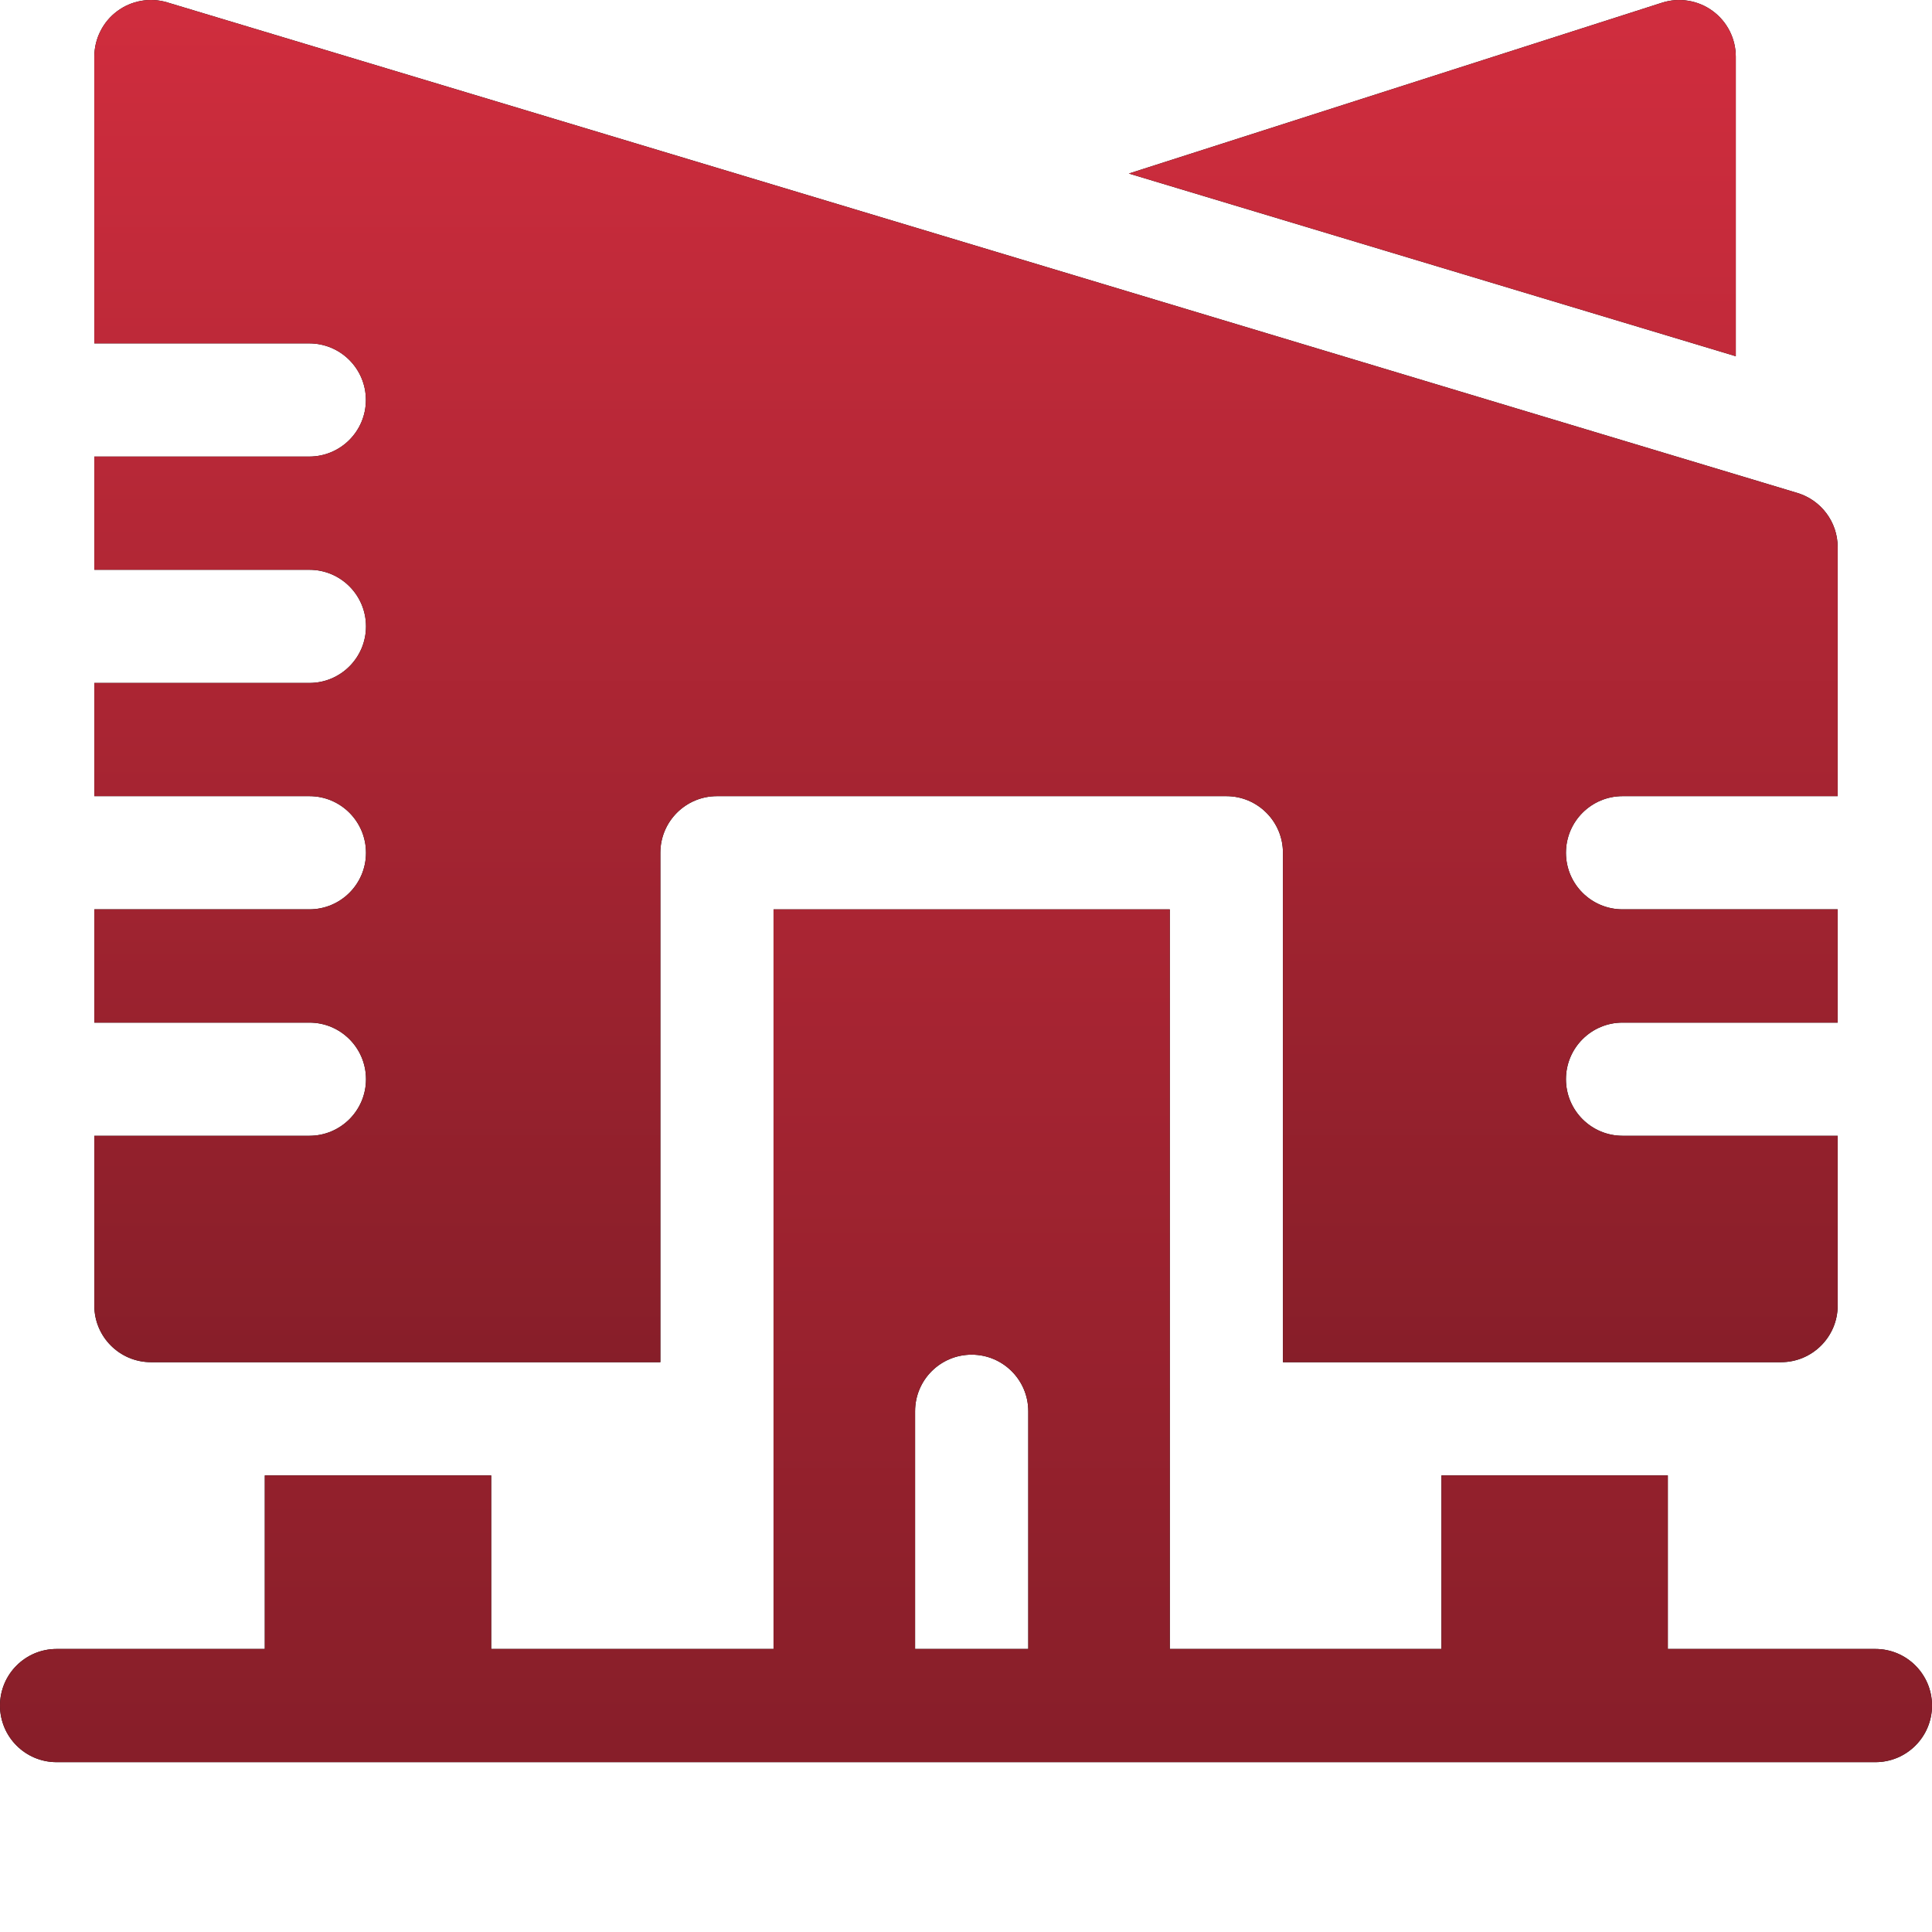
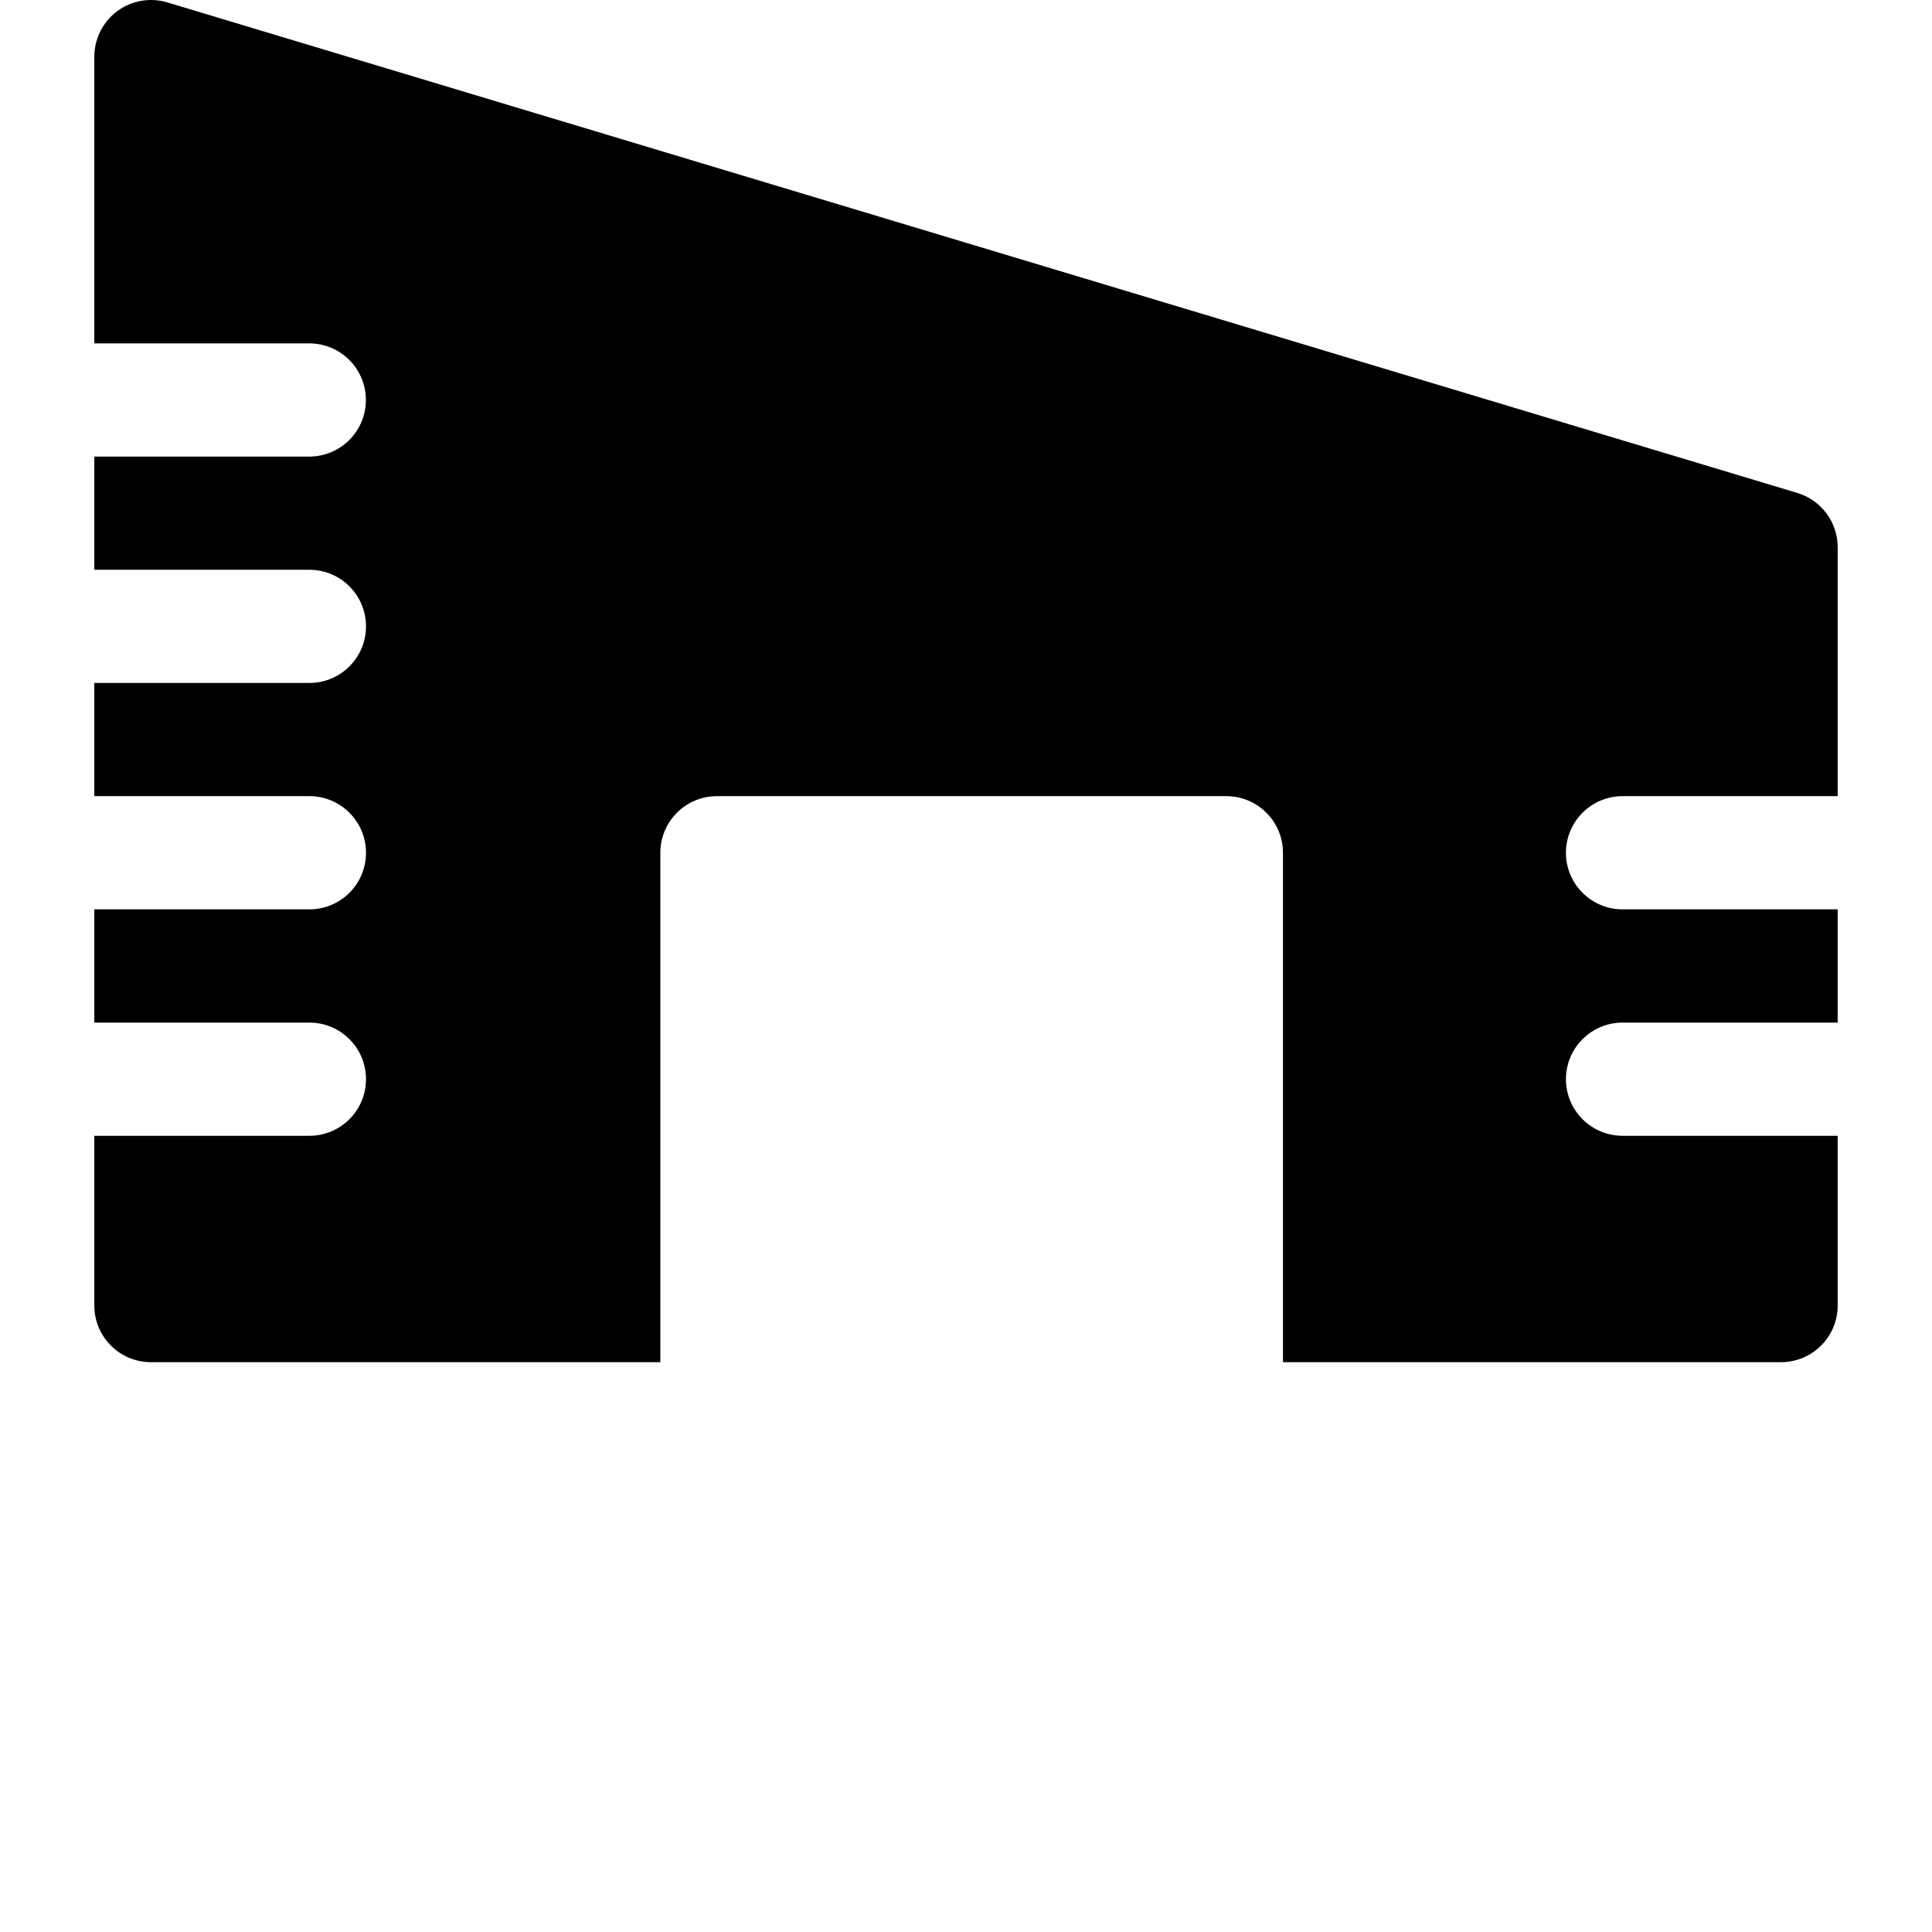
<svg xmlns="http://www.w3.org/2000/svg" width="34" height="34" viewBox="0 0 34 34" fill="none">
-   <path d="M30.547 0.996C30.547 0.678 30.395 0.379 30.137 0.191C30.011 0.099 29.864 0.038 29.709 0.013C29.554 -0.012 29.396 -0 29.247 0.048L19.866 3.054L30.547 6.269V0.996ZM33.004 29.019H29.351V25.965H25.367V29.019H20.586V16.004H13.613V29.019H8.644V25.965H4.66V29.019H0.996C0.446 29.019 0 29.465 0 30.015C0 30.565 0.446 31.011 0.996 31.011H33.004C33.554 31.011 34 30.565 34 30.015C34 29.465 33.554 29.019 33.004 29.019ZM16.104 29.019V24.836C16.104 24.285 16.549 23.84 17.1 23.84C17.649 23.84 18.096 24.285 18.096 24.836V29.019H16.104Z" fill="black" />
-   <path d="M30.547 0.996C30.547 0.678 30.395 0.379 30.137 0.191C30.011 0.099 29.864 0.038 29.709 0.013C29.554 -0.012 29.396 -0 29.247 0.048L19.866 3.054L30.547 6.269V0.996ZM33.004 29.019H29.351V25.965H25.367V29.019H20.586V16.004H13.613V29.019H8.644V25.965H4.66V29.019H0.996C0.446 29.019 0 29.465 0 30.015C0 30.565 0.446 31.011 0.996 31.011H33.004C33.554 31.011 34 30.565 34 30.015C34 29.465 33.554 29.019 33.004 29.019ZM16.104 29.019V24.836C16.104 24.285 16.549 23.84 17.1 23.84C17.649 23.84 18.096 24.285 18.096 24.836V29.019H16.104Z" fill="url(#paint0_linear_127_380)" />
  <path d="M2.657 23.972H11.621V15.008C11.621 14.457 12.067 14.011 12.617 14.011H21.582C22.132 14.011 22.578 14.457 22.578 15.008V23.972H31.343C31.893 23.972 32.34 23.526 32.34 22.976V19.988H28.554C28.005 19.988 27.558 19.542 27.558 18.992C27.558 18.442 28.005 17.996 28.554 17.996H32.34V16.003H28.554C28.005 16.003 27.558 15.558 27.558 15.008C27.558 14.457 28.005 14.011 28.554 14.011H32.34V9.629C32.34 9.189 32.051 8.802 31.63 8.675L2.943 0.042C2.795 -0.003 2.637 -0.012 2.484 0.015C2.331 0.042 2.187 0.104 2.062 0.197C1.938 0.289 1.836 0.41 1.767 0.549C1.697 0.687 1.66 0.841 1.66 0.996V6.043H5.442C5.993 6.043 6.439 6.489 6.439 7.039C6.439 7.589 5.993 8.035 5.442 8.035H1.66V10.027H5.445C5.995 10.027 6.441 10.473 6.441 11.023C6.441 11.573 5.995 12.019 5.445 12.019H1.66V14.011H5.445C5.995 14.011 6.441 14.457 6.441 15.008C6.441 15.558 5.995 16.003 5.445 16.003H1.66V17.996H5.445C5.995 17.996 6.441 18.442 6.441 18.992C6.441 19.542 5.995 19.988 5.445 19.988H1.66V22.976C1.66 23.526 2.106 23.972 2.657 23.972Z" fill="black" />
-   <path d="M2.657 23.972H11.621V15.008C11.621 14.457 12.067 14.011 12.617 14.011H21.582C22.132 14.011 22.578 14.457 22.578 15.008V23.972H31.343C31.893 23.972 32.34 23.526 32.34 22.976V19.988H28.554C28.005 19.988 27.558 19.542 27.558 18.992C27.558 18.442 28.005 17.996 28.554 17.996H32.34V16.003H28.554C28.005 16.003 27.558 15.558 27.558 15.008C27.558 14.457 28.005 14.011 28.554 14.011H32.34V9.629C32.34 9.189 32.051 8.802 31.63 8.675L2.943 0.042C2.795 -0.003 2.637 -0.012 2.484 0.015C2.331 0.042 2.187 0.104 2.062 0.197C1.938 0.289 1.836 0.41 1.767 0.549C1.697 0.687 1.66 0.841 1.66 0.996V6.043H5.442C5.993 6.043 6.439 6.489 6.439 7.039C6.439 7.589 5.993 8.035 5.442 8.035H1.66V10.027H5.445C5.995 10.027 6.441 10.473 6.441 11.023C6.441 11.573 5.995 12.019 5.445 12.019H1.66V14.011H5.445C5.995 14.011 6.441 14.457 6.441 15.008C6.441 15.558 5.995 16.003 5.445 16.003H1.66V17.996H5.445C5.995 17.996 6.441 18.442 6.441 18.992C6.441 19.542 5.995 19.988 5.445 19.988H1.66V22.976C1.66 23.526 2.106 23.972 2.657 23.972Z" fill="url(#paint1_linear_127_380)" />
  <defs>
    <linearGradient id="paint0_linear_127_380" x1="17" y1="0" x2="17" y2="31.011" gradientUnits="userSpaceOnUse">
      <stop stop-color="#D02D3E" />
      <stop offset="1" stop-color="#871E29" />
    </linearGradient>
    <linearGradient id="paint1_linear_127_380" x1="17" y1="0" x2="17" y2="23.972" gradientUnits="userSpaceOnUse">
      <stop stop-color="#D02D3E" />
      <stop offset="1" stop-color="#871E29" />
    </linearGradient>
  </defs>
</svg>